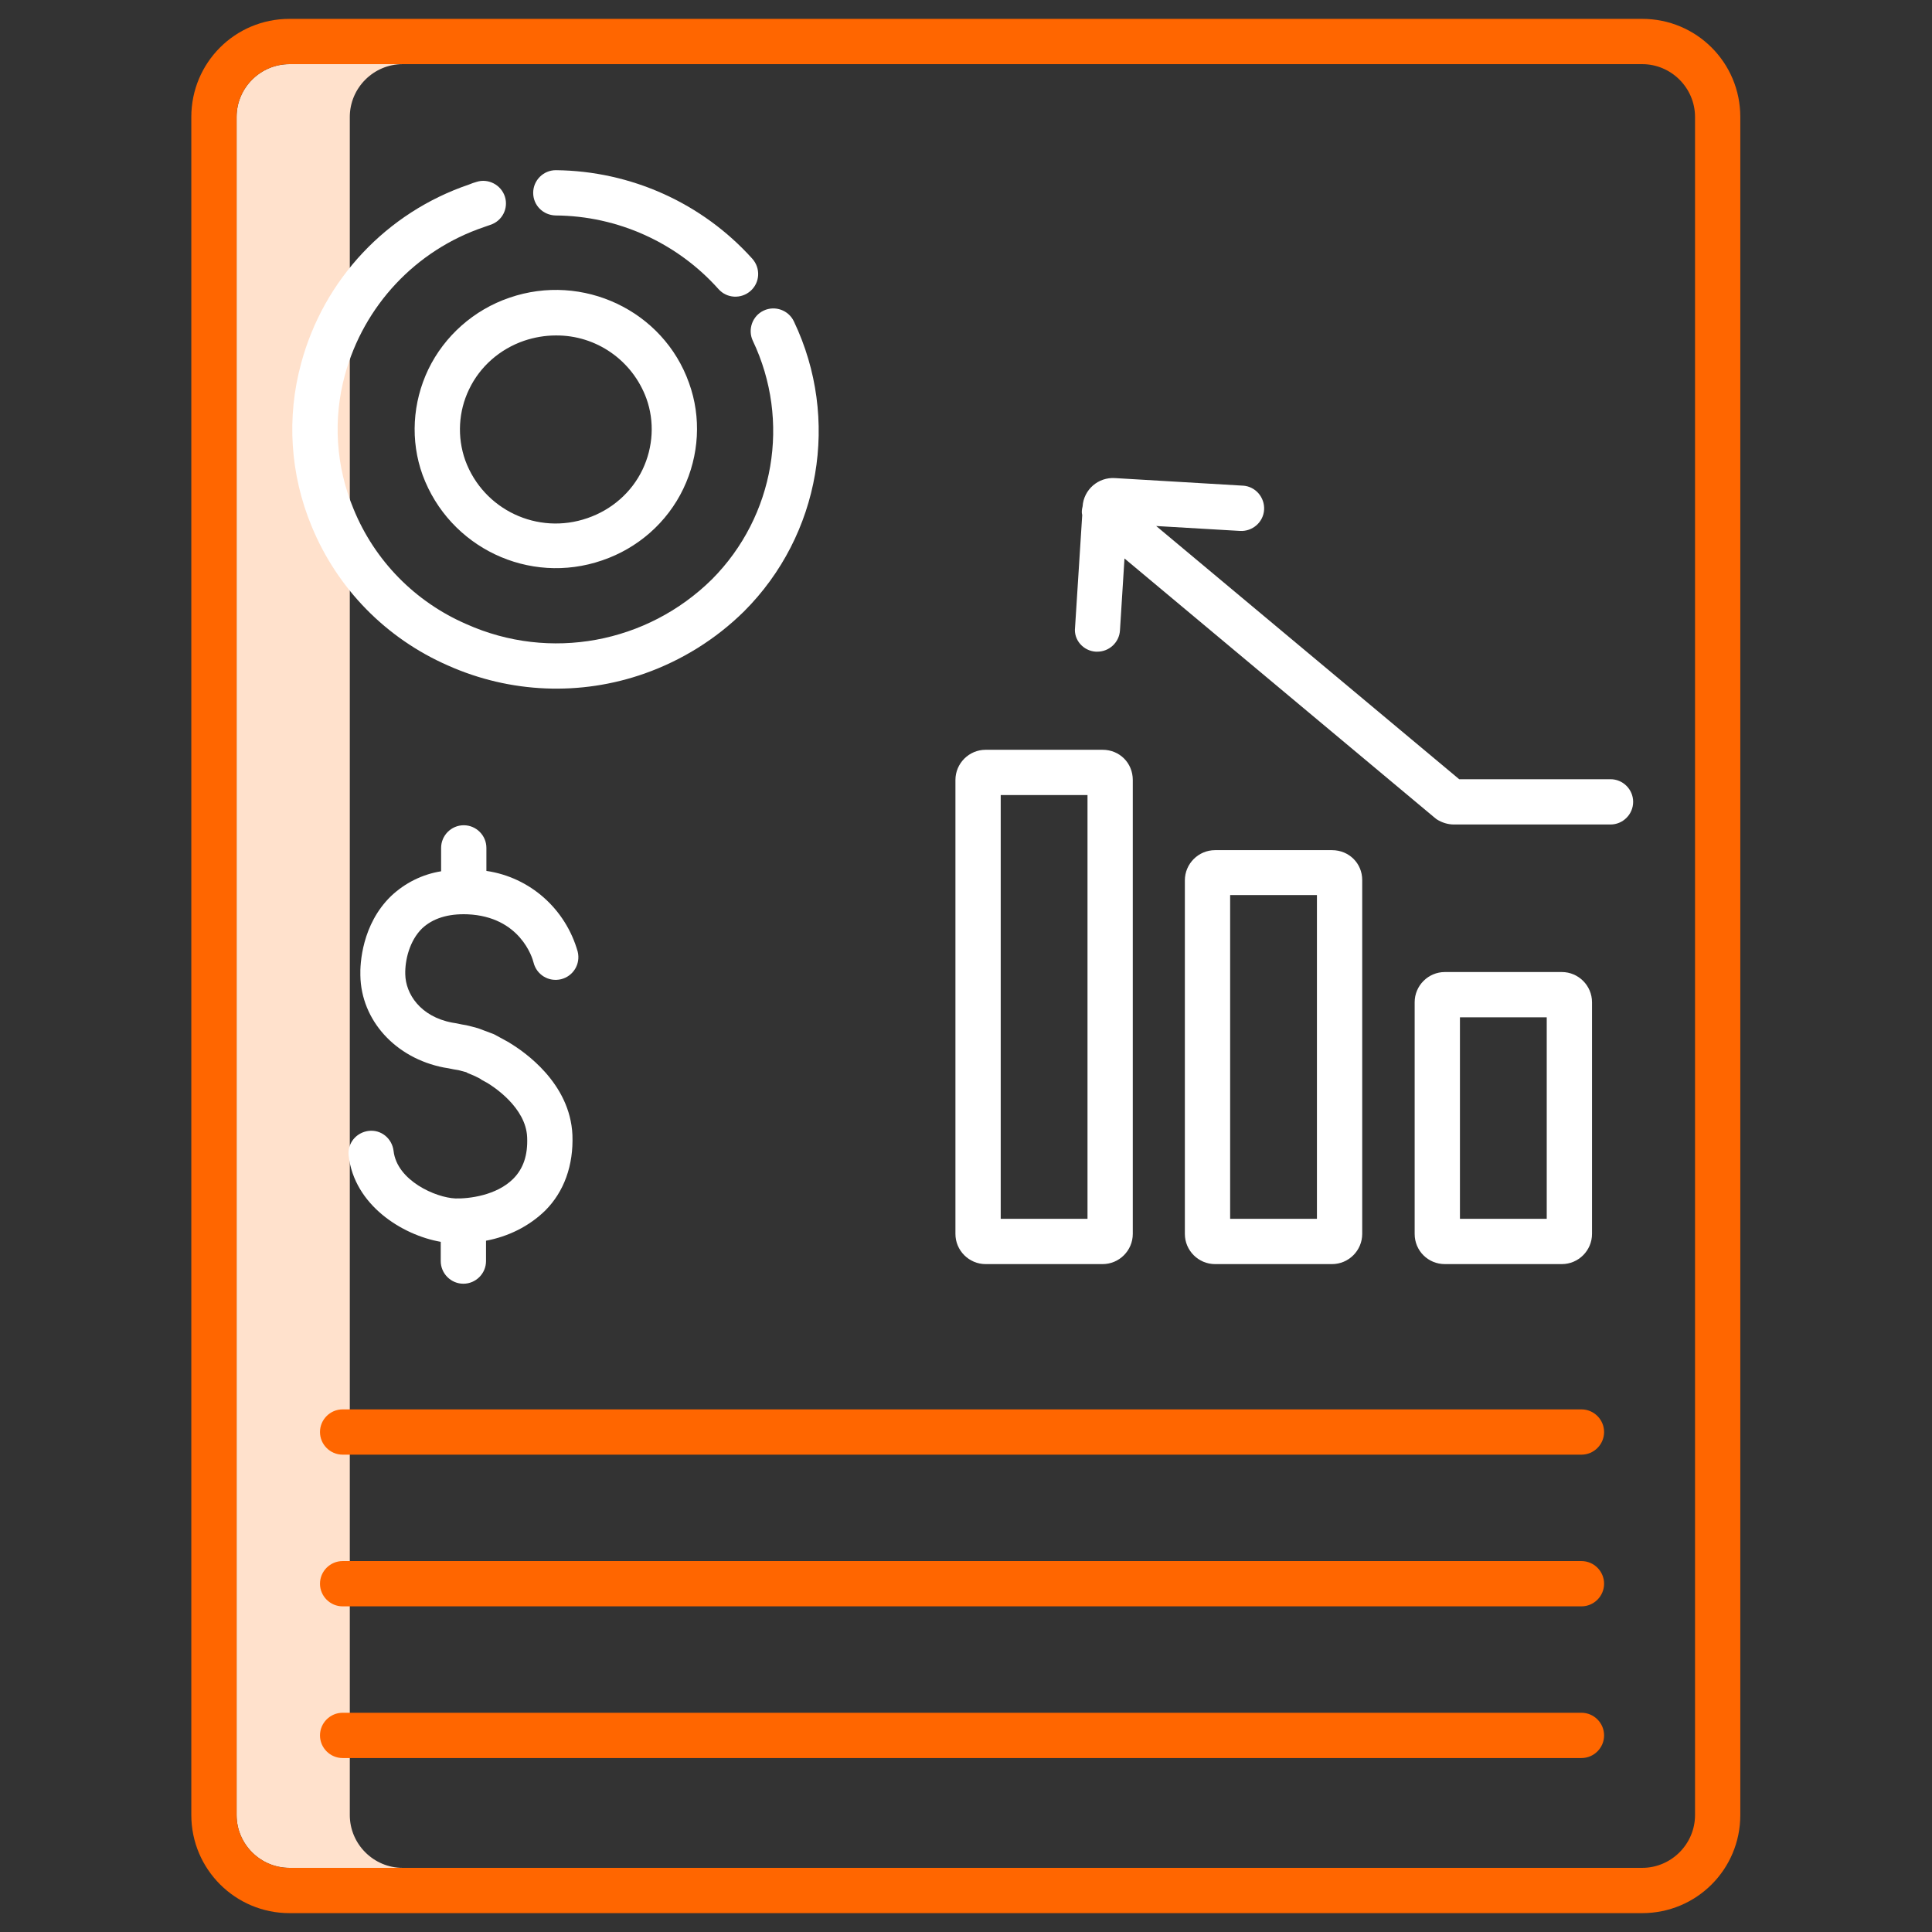
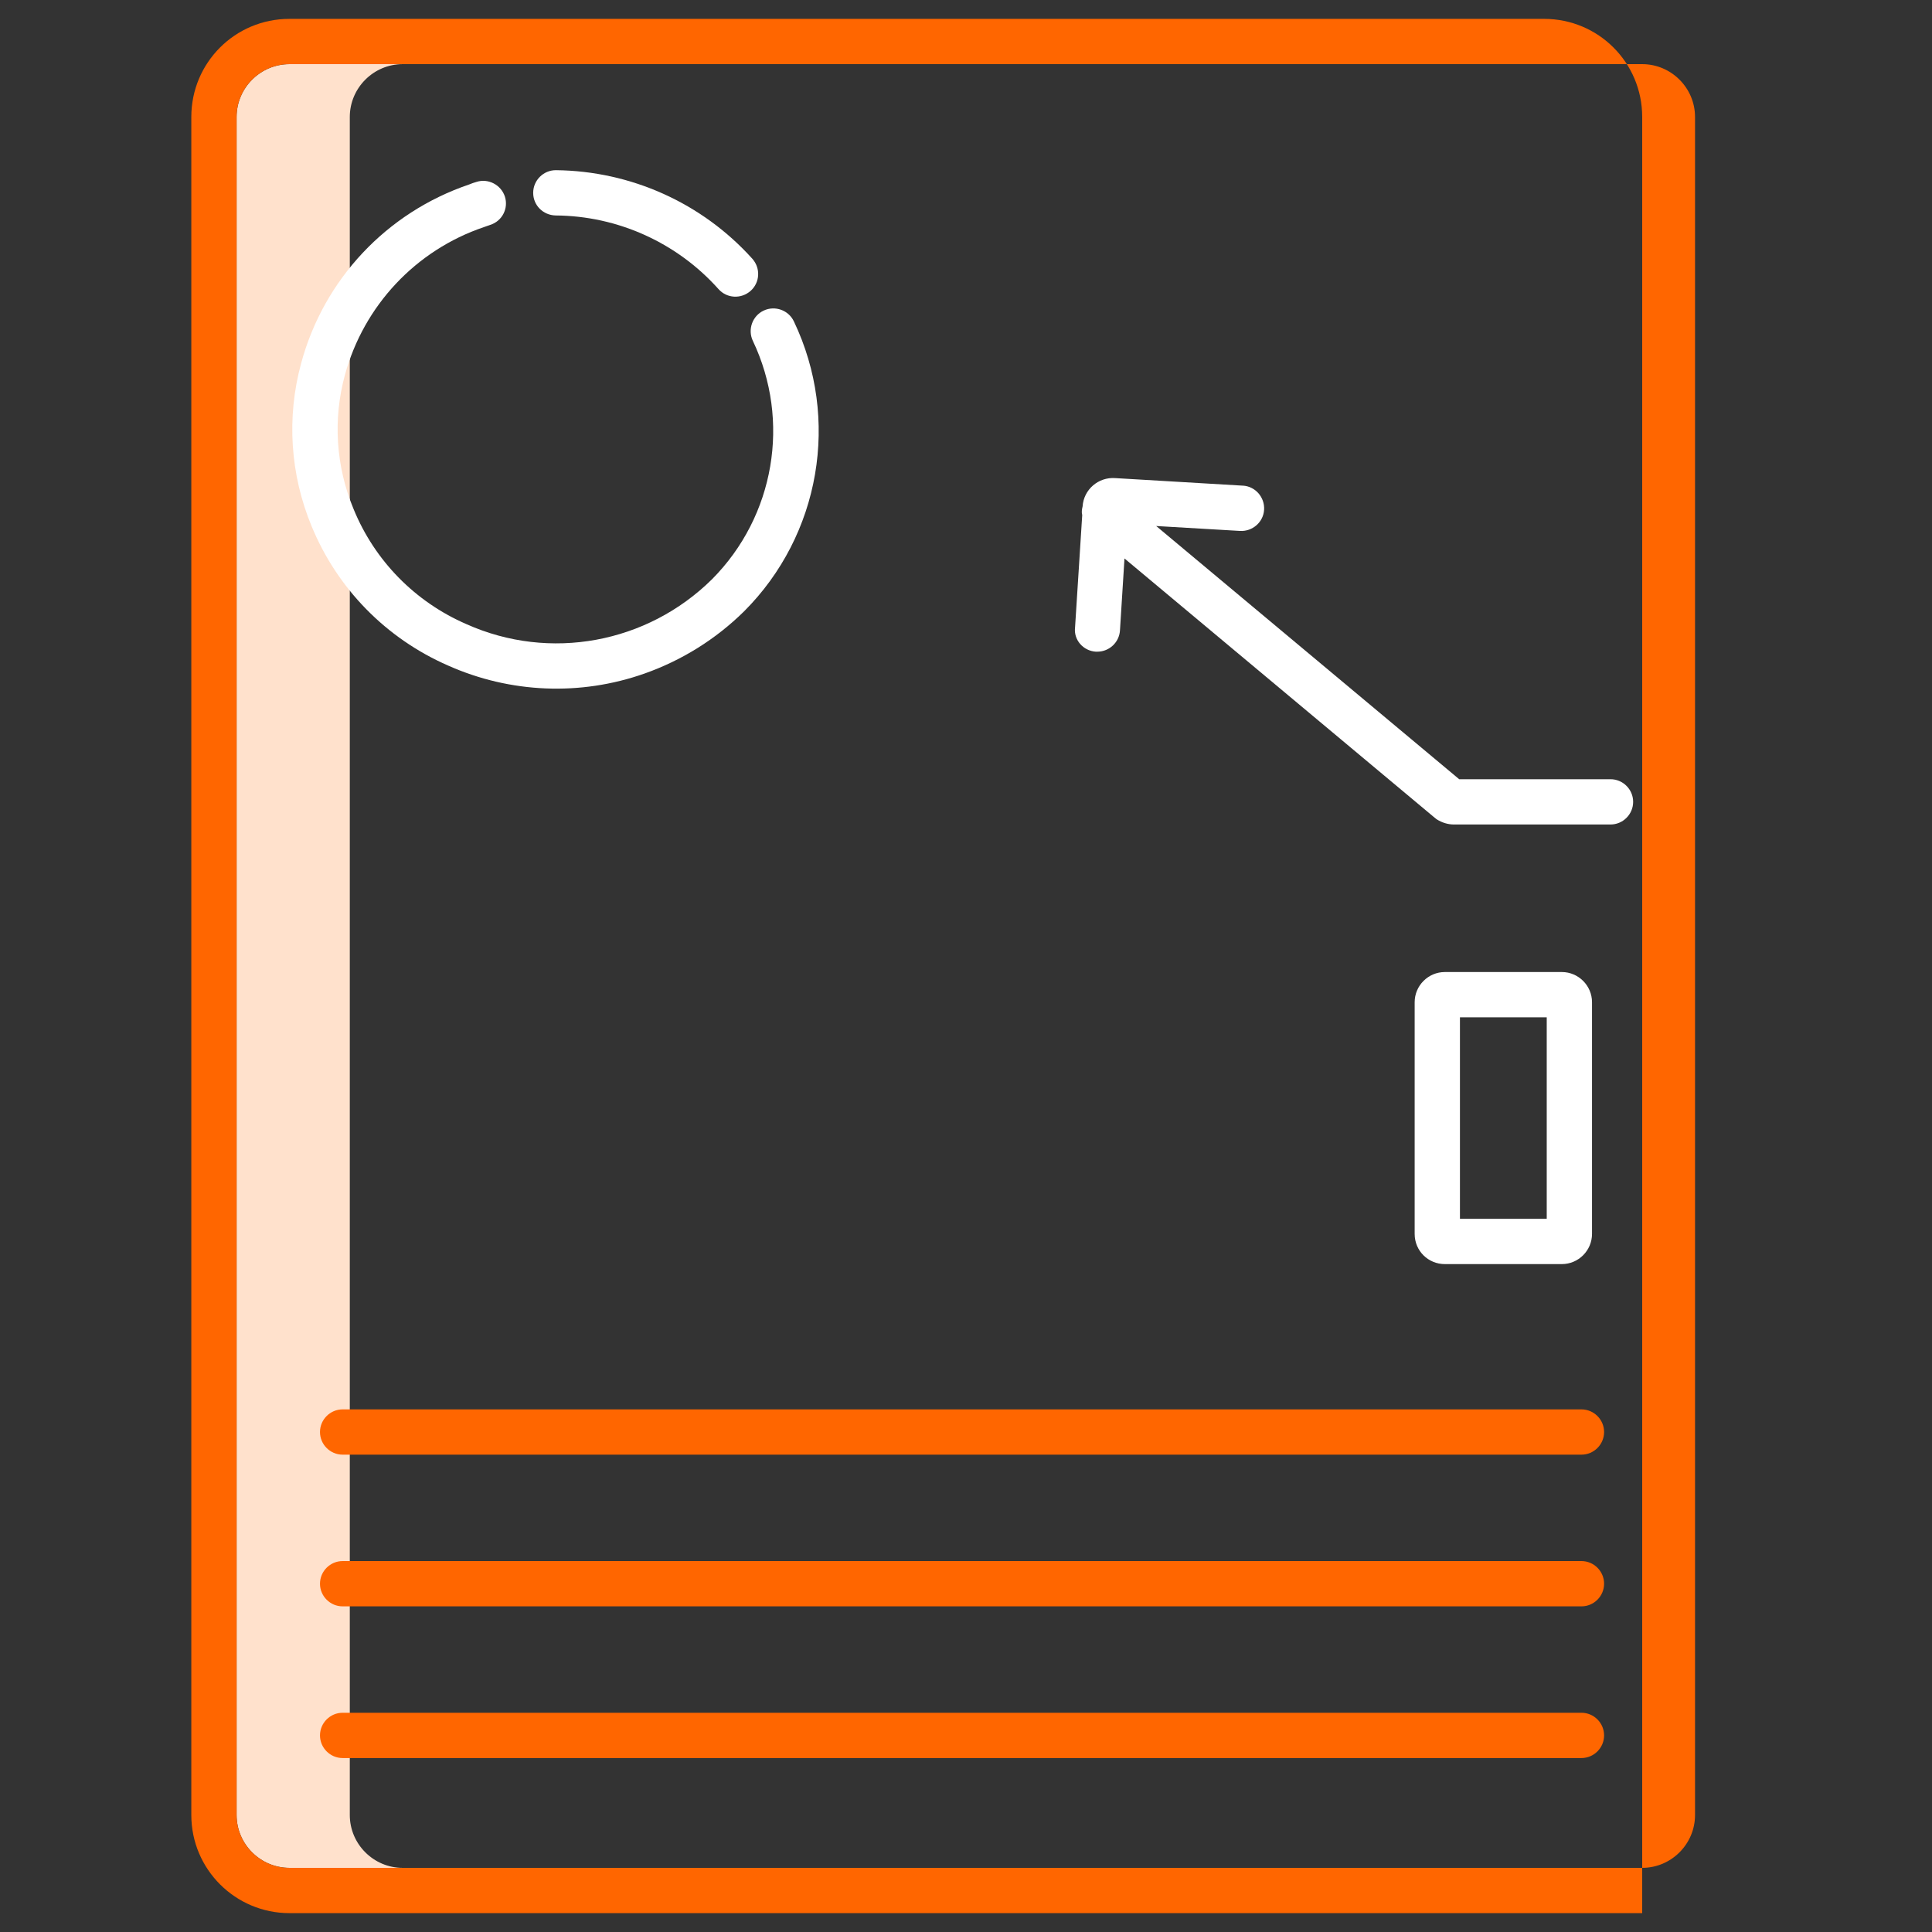
<svg xmlns="http://www.w3.org/2000/svg" version="1.1" id="Layer_1" x="0px" y="0px" viewBox="0 0 512 512" style="enable-background:new 0 0 512 512;" xml:space="preserve">
  <rect x="0" y="0" width="512" height="512" fill="#333333" stroke="none" />
  <style type="text/css">
	.st0{fill:#FFE1CC;}
	.st1{fill:#FF6600;}
	.st2{fill:#FFFFFF;}
</style>
  <path class="st0" d="M92.7,481V31c0-7.7,6.3-14,14-14h-30c-7.7,0-14,6.3-14,14v450c0,7.7,6.3,14,14,14h30  C99,495,92.7,488.7,92.7,481z" />
-   <path class="st1" d="M76.7,507h358.5c14.4,0,26-11.6,26-26V31c0-14.4-11.6-26-26-26H76.7c-14.4,0-26,11.6-26,26v450  C50.7,495.4,62.4,507,76.7,507z M62.7,31c0-7.7,6.3-14,14-14h358.5c7.7,0,14,6.3,14,14v450c0,7.7-6.3,14-14,14H76.7  c-7.7,0-14-6.3-14-14V31z" />
+   <path class="st1" d="M76.7,507h358.5V31c0-14.4-11.6-26-26-26H76.7c-14.4,0-26,11.6-26,26v450  C50.7,495.4,62.4,507,76.7,507z M62.7,31c0-7.7,6.3-14,14-14h358.5c7.7,0,14,6.3,14,14v450c0,7.7-6.3,14-14,14H76.7  c-7.7,0-14-6.3-14-14V31z" />
  <path class="st1" d="M90.8,385.5h328.3c3.3,0,6-2.7,6-6s-2.7-6-6-6H90.8c-3.3,0-6,2.7-6,6S87.5,385.5,90.8,385.5z" />
  <path class="st1" d="M90.8,465.9h328.3c3.3,0,6-2.7,6-6s-2.7-6-6-6H90.8c-3.3,0-6,2.7-6,6S87.5,465.9,90.8,465.9z" />
  <path class="st1" d="M90.8,425.7h328.3c3.3,0,6-2.7,6-6s-2.7-6-6-6H90.8c-3.3,0-6,2.7-6,6S87.5,425.7,90.8,425.7z" />
  <g>
    <path class="st2" d="M147.2,57.1c16.5,0.1,32.2,7.2,43.2,19.5c2.2,2.5,6,2.7,8.5,0.5c2.5-2.2,2.7-6,0.5-8.5   c-13.3-14.8-32.2-23.3-52.1-23.5c-3.3,0-6,2.7-6,6S143.9,57,147.2,57.1L147.2,57.1z" />
    <path class="st2" d="M118.8,176.4c16.4,7.3,35,8.1,52,2.1c9.9-3.5,18.9-9.1,26.4-16.5c20.2-20.2,25.5-51,13.2-76.8   c-1.4-3-5-4.3-8-2.9c-3,1.4-4.3,5-2.9,8c10.1,21.2,5.8,46.5-10.8,63.2c-17.2,17-43,21.8-65.1,11.9c-13.6-5.9-24.3-16.8-29.9-30.5   c-4.7-11.3-5.5-23.8-2.3-35.5c5-18.4,18.8-33.1,36.8-39.2c0.6-0.2,1.1-0.4,1.7-0.6c3.2-1,4.9-4.4,3.9-7.5s-4.4-4.9-7.5-3.9l0,0   c-0.7,0.2-1.3,0.4-2,0.7C102.5,56.3,85.8,74,79.8,96.3c-3.9,14.3-2.9,29.5,2.8,43.2C89.4,156,102.3,169.2,118.8,176.4L118.8,176.4z   " />
-     <path class="st2" d="M113.5,97.9c-4.2,8.8-4.8,18.9-1.5,28c7.1,19.2,28.2,29.3,47.6,22.6c9.4-3.2,17.2-10,21.5-19   c4.2-8.8,4.8-18.9,1.5-28c-6.8-19.2-28.2-29.3-47.6-22.6C125.6,82.1,117.8,89,113.5,97.9L113.5,97.9z M124.3,103.2   c2.9-6.1,8.2-10.7,14.6-12.9c2.7-0.9,5.5-1.4,8.4-1.4c10.7-0.1,20.3,6.6,24,16.7c2.2,6.1,1.8,12.9-1,18.8   c-2.9,6.1-8.2,10.7-14.6,12.9c-13.2,4.6-27.6-2.2-32.4-15.3C121.1,115.8,121.5,109,124.3,103.2L124.3,103.2z" />
-     <path class="st2" d="M123.9,242.3c13.9,0.6,17.2,11.5,17.5,12.8c0.8,3.2,4,5.2,7.3,4.4c3.2-0.8,5.2-4,4.4-7.3   c-3.2-11.3-12.6-19.7-24.2-21.4v-6.1c0-3.3-2.7-6-6-6s-6,2.7-6,6v6.2c-5,0.8-9.6,3.1-13.3,6.6c-7.7,7.5-8.2,17.9-8.1,21   c0.2,11.9,9.3,21.9,22.1,24.4l1.2,0.2c0.9,0.2,2,0.4,2.7,0.5c0.4,0.1,1.4,0.4,1.9,0.5c0.1,0,0.3,0.1,0.4,0.2c0.1,0,0.2,0.1,0.2,0.1   l1.7,0.7c0.1,0.1,0.3,0.1,0.4,0.2c0.8,0.4,1.1,0.5,1.6,0.9l1.1,0.6c0.1,0,0.1,0.1,0.2,0.1c1.7,1,10.4,6.6,10.7,14.5   c0.2,4.7-1,8.3-3.7,11c-4.4,4.4-11.7,5.3-15.3,5.2c-5.2-0.2-15.5-4.7-16.4-12.6c-0.4-3.3-3.3-5.7-6.6-5.3s-5.7,3.3-5.3,6.6l0,0   c1.5,13,14.1,21,24.4,22.8v5.1c0,3.3,2.7,6,6,6s6-2.7,6-6v-5.4c5.9-1.1,11.4-3.8,15.7-8c5-5,7.5-12,7.2-20   c-0.6-13.8-12.8-22.1-16.6-24.4c-0.1-0.1-0.3-0.2-0.5-0.3l-0.9-0.5c-0.7-0.4-1.1-0.6-2.2-1.2c-0.5-0.3-1-0.5-1.6-0.7l-1.6-0.6   c-0.5-0.2-1.1-0.4-1.6-0.6c-1.1-0.3-2.2-0.6-3.1-0.8c-0.7-0.1-1.7-0.3-2.6-0.5l-1.2-0.2c-8.4-1.6-12.3-7.6-12.4-12.8   c-0.1-3.7,1.1-8.9,4.5-12.2C114.7,243.4,118.7,242.1,123.9,242.3L123.9,242.3z" />
    <path class="st2" d="M382.9,335h31c4.4,0,8-3.6,8-8v-61.4c0-4.4-3.6-8-8-8h-31c-4.4,0-8,3.6-8,8V327   C374.9,331.5,378.5,335,382.9,335z M386.9,269.6h23V323h-23V269.6z" />
-     <path class="st2" d="M353,225.3h-31c-4.4,0-8,3.6-8,8V327c0,4.4,3.6,8,8,8h31c4.4,0,8-3.6,8-8v-93.8   C361,228.8,357.5,225.3,353,225.3z M349,323h-23v-85.8h23V323z" />
-     <path class="st2" d="M292.2,198.7h-31c-4.4,0-8,3.6-8,8V327c0,4.4,3.6,8,8,8h31c4.4,0,8-3.6,8-8V206.7   C300.2,202.2,296.7,198.7,292.2,198.7L292.2,198.7z M288.2,323h-23V210.7h23V323z" />
    <path class="st2" d="M290.4,172.7c0.1,0,0.3,0,0.4,0c3.2,0,5.8-2.5,6-5.6l1.2-19.1l82.2,68.7l0.5,0.4c1.4,0.9,3,1.4,4.6,1.4h41.5   c3.3,0,6-2.7,6-6s-2.7-6-6-6h-40.1l-80.3-67.1l22.2,1.3c3.3,0.2,6.2-2.3,6.4-5.6c0.2-3.3-2.3-6.2-5.6-6.4c0,0-0.1,0-0.1,0l-33.8-2   c-4.4-0.3-8.3,3-8.6,7.5c-0.2,0.8-0.3,1.6-0.1,2.3l-1.9,29.8C284.5,169.6,287.1,172.5,290.4,172.7   C290.4,172.7,290.4,172.7,290.4,172.7L290.4,172.7z" />
  </g>
</svg>